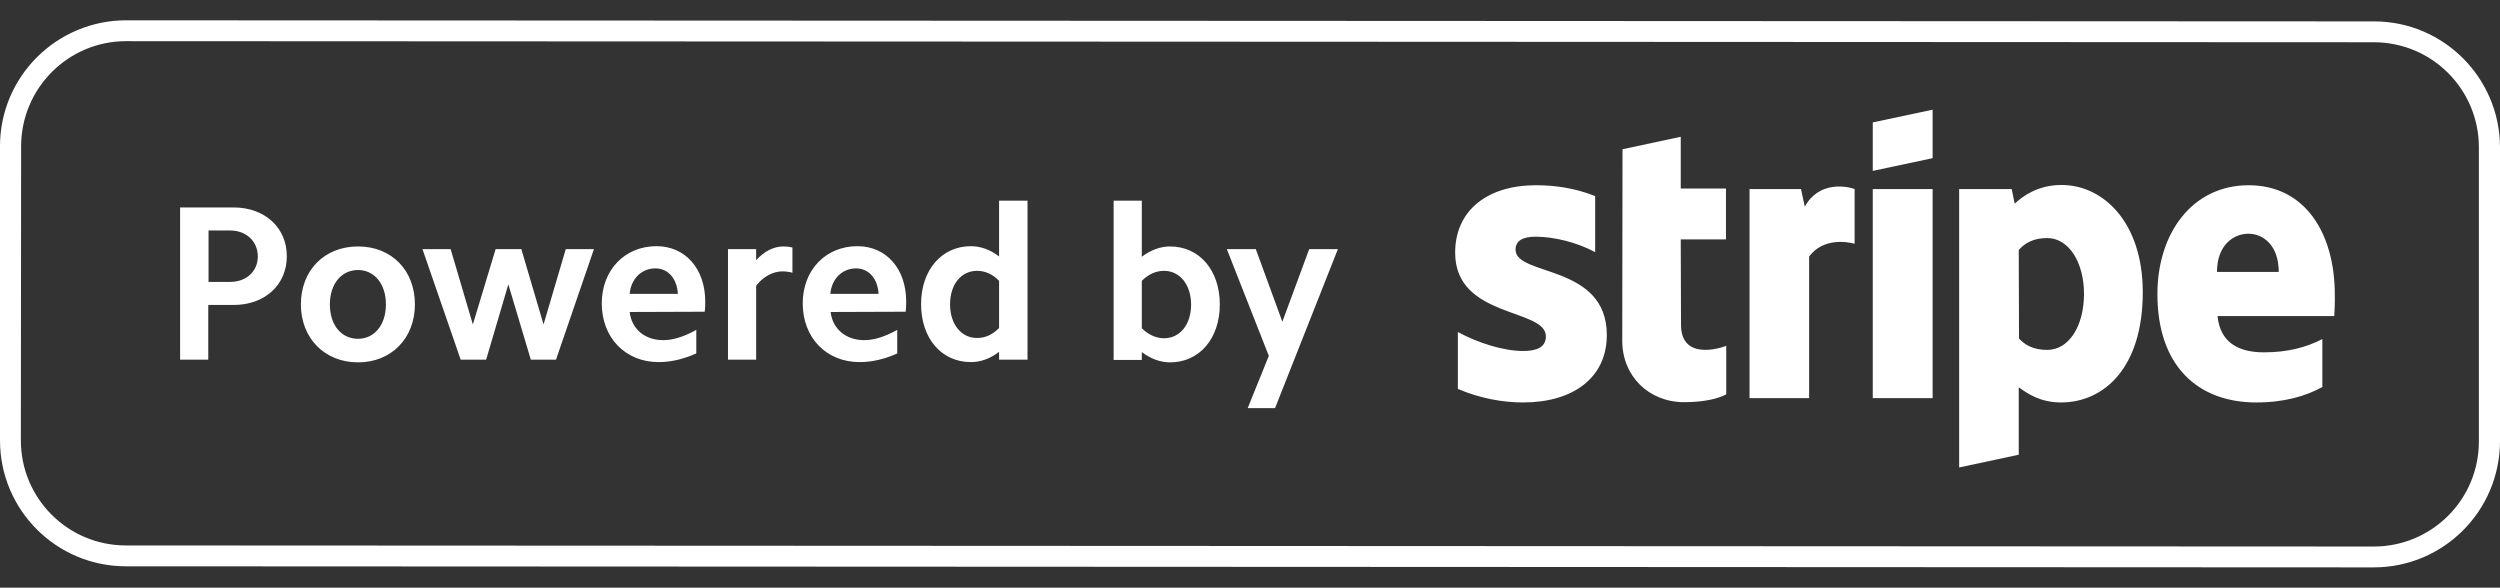
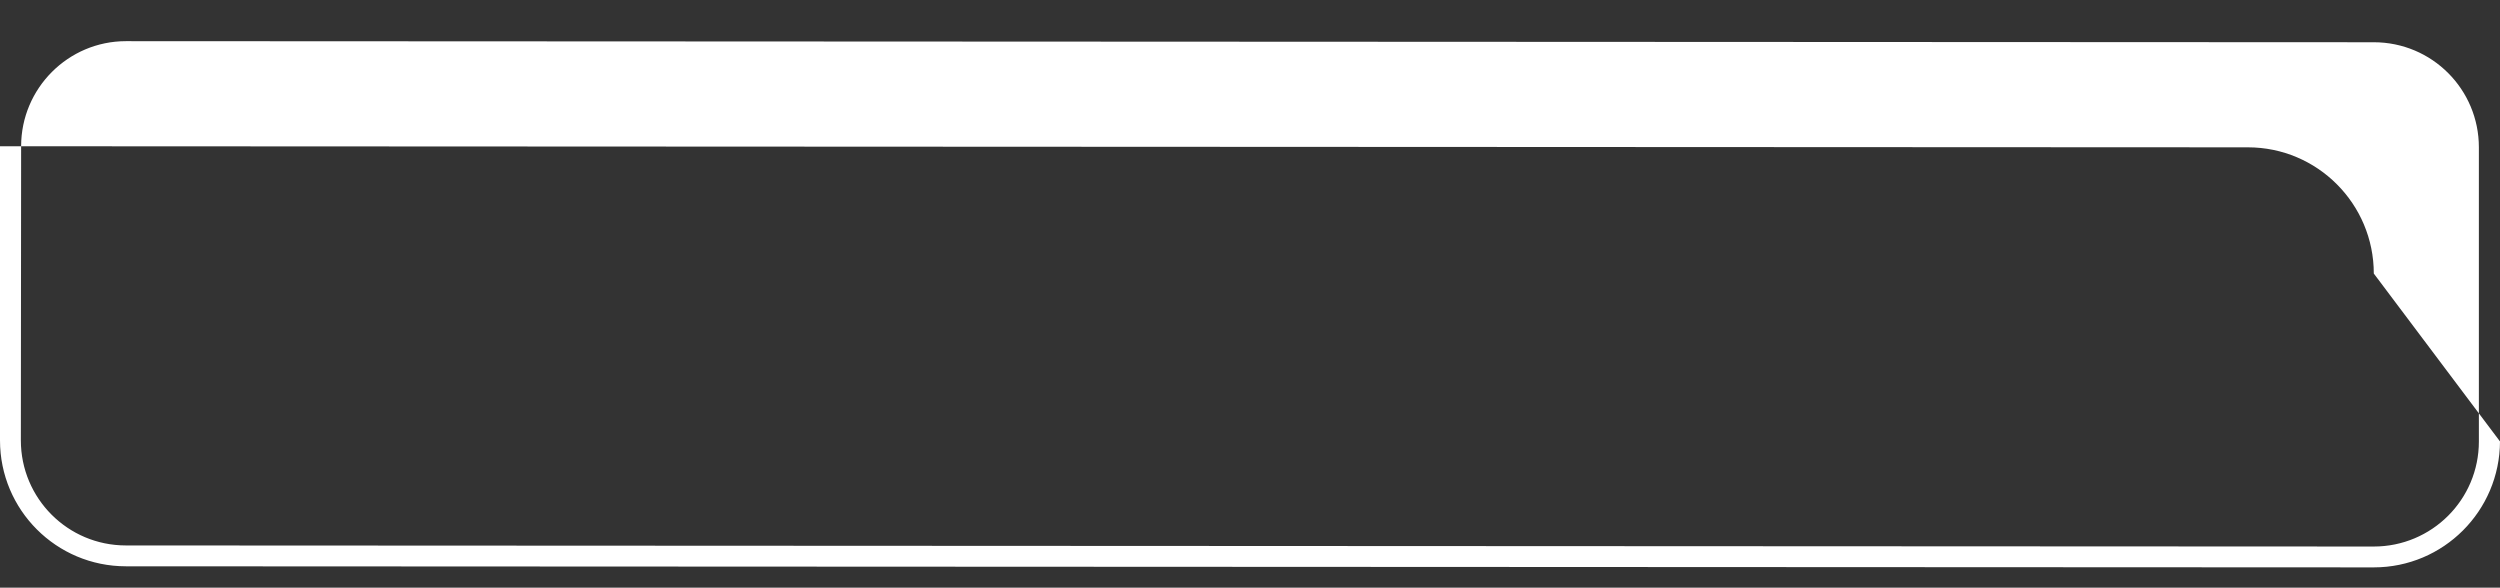
<svg xmlns="http://www.w3.org/2000/svg" version="1.1" id="a" x="0px" y="0px" viewBox="0 0 923.1 217" style="enable-background:new 0 0 923.1 217;" xml:space="preserve">
  <rect x="0" y="0" width="923.1" height="217" fill="#333333" stroke="none" />
  <style type="text/css">
	.st0{fill-rule:evenodd;clip-rule:evenodd;fill:#FFFFFF;enable-background:new    ;}
</style>
-   <path class="st0" d="M876.5,209.5l-830-0.4C20.8,209.1,0,188.3,0,162.6L0,54C0,28.3,20.9,7.5,46.6,7.5l830,0.4  c25.7,0,46.5,20.9,46.5,46.6L923.1,163C923,188.7,902.2,209.5,876.5,209.5z M915.3,54.4c0-21.4-17.3-38.8-38.8-38.8l-830-0.4  C25.2,15.2,7.8,32.6,7.8,54L7.7,162.6c0,21.4,17.3,38.8,38.8,38.8l830,0.4c21.4,0,38.8-17.3,38.8-38.8L915.3,54.4L915.3,54.4z" />
-   <path class="st0" d="M470.8,150.7h-10.1l7.8-19.3L453,92h10.7l9.8,26.8l9.9-26.8H494L470.8,150.7L470.8,150.7z M432,133.8  c-3.5,0-7.1-1.3-10.4-3.8v2.9h-10.4V74.1h10.4v20.7c3.3-2.5,6.9-3.8,10.4-3.8c10.9,0,18.4,8.8,18.4,21.4  C450.4,125,442.9,133.8,432,133.8L432,133.8z M429.8,100c-2.9,0-5.7,1.2-8.2,3.7v17.5c2.4,2.4,5.3,3.7,8.2,3.7c5.9,0,10-5.1,10-12.4  S435.7,100,429.8,100L429.8,100L429.8,100z M368.9,129.9c-3.2,2.5-6.8,3.8-10.4,3.8c-10.9,0-18.4-8.8-18.4-21.4  c0-12.6,7.6-21.4,18.4-21.4c3.6,0,7.2,1.3,10.4,3.8V74.1h10.5v58.7h-10.5L368.9,129.9L368.9,129.9z M368.9,103.7  c-2.4-2.5-5.2-3.7-8.1-3.7c-6,0-10,5.1-10,12.4s4.1,12.4,10,12.4c2.9,0,5.7-1.2,8.1-3.7V103.7z M306.7,115.2  c0.7,6.2,5.6,10.4,12.4,10.4c3.8,0,7.9-1.4,12.2-3.8v8.7c-4.6,2.1-9.3,3.2-13.9,3.2c-12.3,0-21-9-21-21.7c0-12.3,8.5-21.1,20.2-21.1  c10.7,0,18,8.4,18,20.4c0,1.1,0,2.5-0.2,3.8L306.7,115.2L306.7,115.2z M316.1,99.1c-5.1,0-9,3.8-9.5,9.4h17.8  C324.1,102.9,320.8,99.1,316.1,99.1L316.1,99.1z M279.2,105.5v27.3h-10.4V92h10.4v4.1c2.9-3.3,6.5-5.1,10-5.1c1.1,0,2.3,0.1,3.4,0.4  v9.3c-1.1-0.3-2.4-0.5-3.7-0.5C285.5,100.2,281.8,102.1,279.2,105.5L279.2,105.5z M232.5,115.2c0.7,6.2,5.5,10.4,12.4,10.4  c3.8,0,7.9-1.4,12.2-3.8v8.7c-4.7,2.1-9.3,3.2-13.9,3.2c-12.3,0-21-9-21-21.7c0-12.3,8.5-21.1,20.2-21.1c10.7,0,18,8.4,18,20.4  c0,1.1,0,2.5-0.2,3.8L232.5,115.2L232.5,115.2z M242,99.1c-5.1,0-9,3.8-9.5,9.4h17.8C250,102.9,246.7,99.1,242,99.1L242,99.1z   M196,132.8l-8.3-27.8l-8.2,27.8h-9.4L156,92h10.4l8.2,27.8L183,92h9.5l8.2,27.8l8.2-27.8h10.4l-14,40.8H196L196,132.8z   M132.2,133.8c-12.3,0-21.1-8.9-21.1-21.4c0-12.6,8.7-21.4,21.1-21.4s21,8.8,21,21.4C153.2,124.9,144.5,133.8,132.2,133.8z   M132.2,99.7c-6.1,0-10.4,5.1-10.4,12.7s4.2,12.7,10.4,12.7c6,0,10.3-5.1,10.3-12.7S138.2,99.7,132.2,99.7z M86.3,112.6h-9.4v20.2  H66.5V76.6h19.8c11.4,0,19.6,7.4,19.6,18S97.8,112.6,86.3,112.6L86.3,112.6L86.3,112.6z M84.9,85.1h-7.9v19h7.9  c6,0,10.3-3.8,10.3-9.5C95.1,89,90.9,85.1,84.9,85.1z M861.9,116.7h-43.1c1,10.3,8.5,13.4,17.1,13.4c8.7,0,15.6-1.8,21.6-4.9v17.7  c-6,3.3-13.9,5.7-24.4,5.7c-21.5,0-36.5-13.4-36.5-40c0-22.4,12.8-40.2,33.7-40.2c20.9,0,31.8,17.8,31.8,40.4  C862.2,110.8,862,115.5,861.9,116.7L861.9,116.7z M830.2,86.3c-5.5,0-11.6,4.2-11.6,14.1h22.8C841.4,90.5,835.6,86.3,830.2,86.3z   M761,148.6c-7.7,0-12.4-3.3-15.6-5.6l0,24.9l-22,4.7l0-102.8h19.4l1.1,5.4c3-2.8,8.6-6.9,17.3-6.9c15.5,0,30,13.9,30,39.6  C791.2,135.9,776.8,148.6,761,148.6L761,148.6L761,148.6z M755.9,87.9c-5,0-8.2,1.8-10.5,4.4l0.1,32.7c2.1,2.3,5.2,4.2,10.4,4.2  c8.1,0,13.6-8.9,13.6-20.7C769.5,96.9,763.9,87.9,755.9,87.9C755.9,87.9,755.9,87.9,755.9,87.9z M691.5,69.8h22.1V147h-22.1V69.8  L691.5,69.8z M691.5,45.2l22.1-4.7v17.9l-22.1,4.7V45.2z M668,94.7V147h-22V69.8h19l1.4,6.5c5.2-9.5,15.5-7.6,18.4-6.5v20.2  C681.9,89.2,673.2,87.8,668,94.7L668,94.7L668,94.7z M620.7,119.9c0,13,13.9,8.9,16.7,7.8v17.9c-2.9,1.6-8.3,2.9-15.5,2.9  c-13.1,0-22.9-9.6-22.9-22.7l0.1-70.7l21.5-4.6l0,19.1h16.7v18.8h-16.7L620.7,119.9L620.7,119.9z M593.3,123.7  c0,15.9-12.6,24.9-30.9,24.9c-7.6,0-15.9-1.5-24.1-5v-21c7.4,4,16.8,7,24.1,7c4.9,0,8.4-1.3,8.4-5.4c0-10.5-33.5-6.6-33.5-30.9  c0-15.6,11.9-24.9,29.8-24.9c7.3,0,14.6,1.1,21.9,4v20.7c-6.7-3.6-15.2-5.7-21.9-5.7c-4.6,0-7.5,1.3-7.5,4.8  C559.6,102.1,593.3,97.4,593.3,123.7L593.3,123.7z" />
+   <path class="st0" d="M876.5,209.5l-830-0.4C20.8,209.1,0,188.3,0,162.6L0,54l830,0.4  c25.7,0,46.5,20.9,46.5,46.6L923.1,163C923,188.7,902.2,209.5,876.5,209.5z M915.3,54.4c0-21.4-17.3-38.8-38.8-38.8l-830-0.4  C25.2,15.2,7.8,32.6,7.8,54L7.7,162.6c0,21.4,17.3,38.8,38.8,38.8l830,0.4c21.4,0,38.8-17.3,38.8-38.8L915.3,54.4L915.3,54.4z" />
</svg>